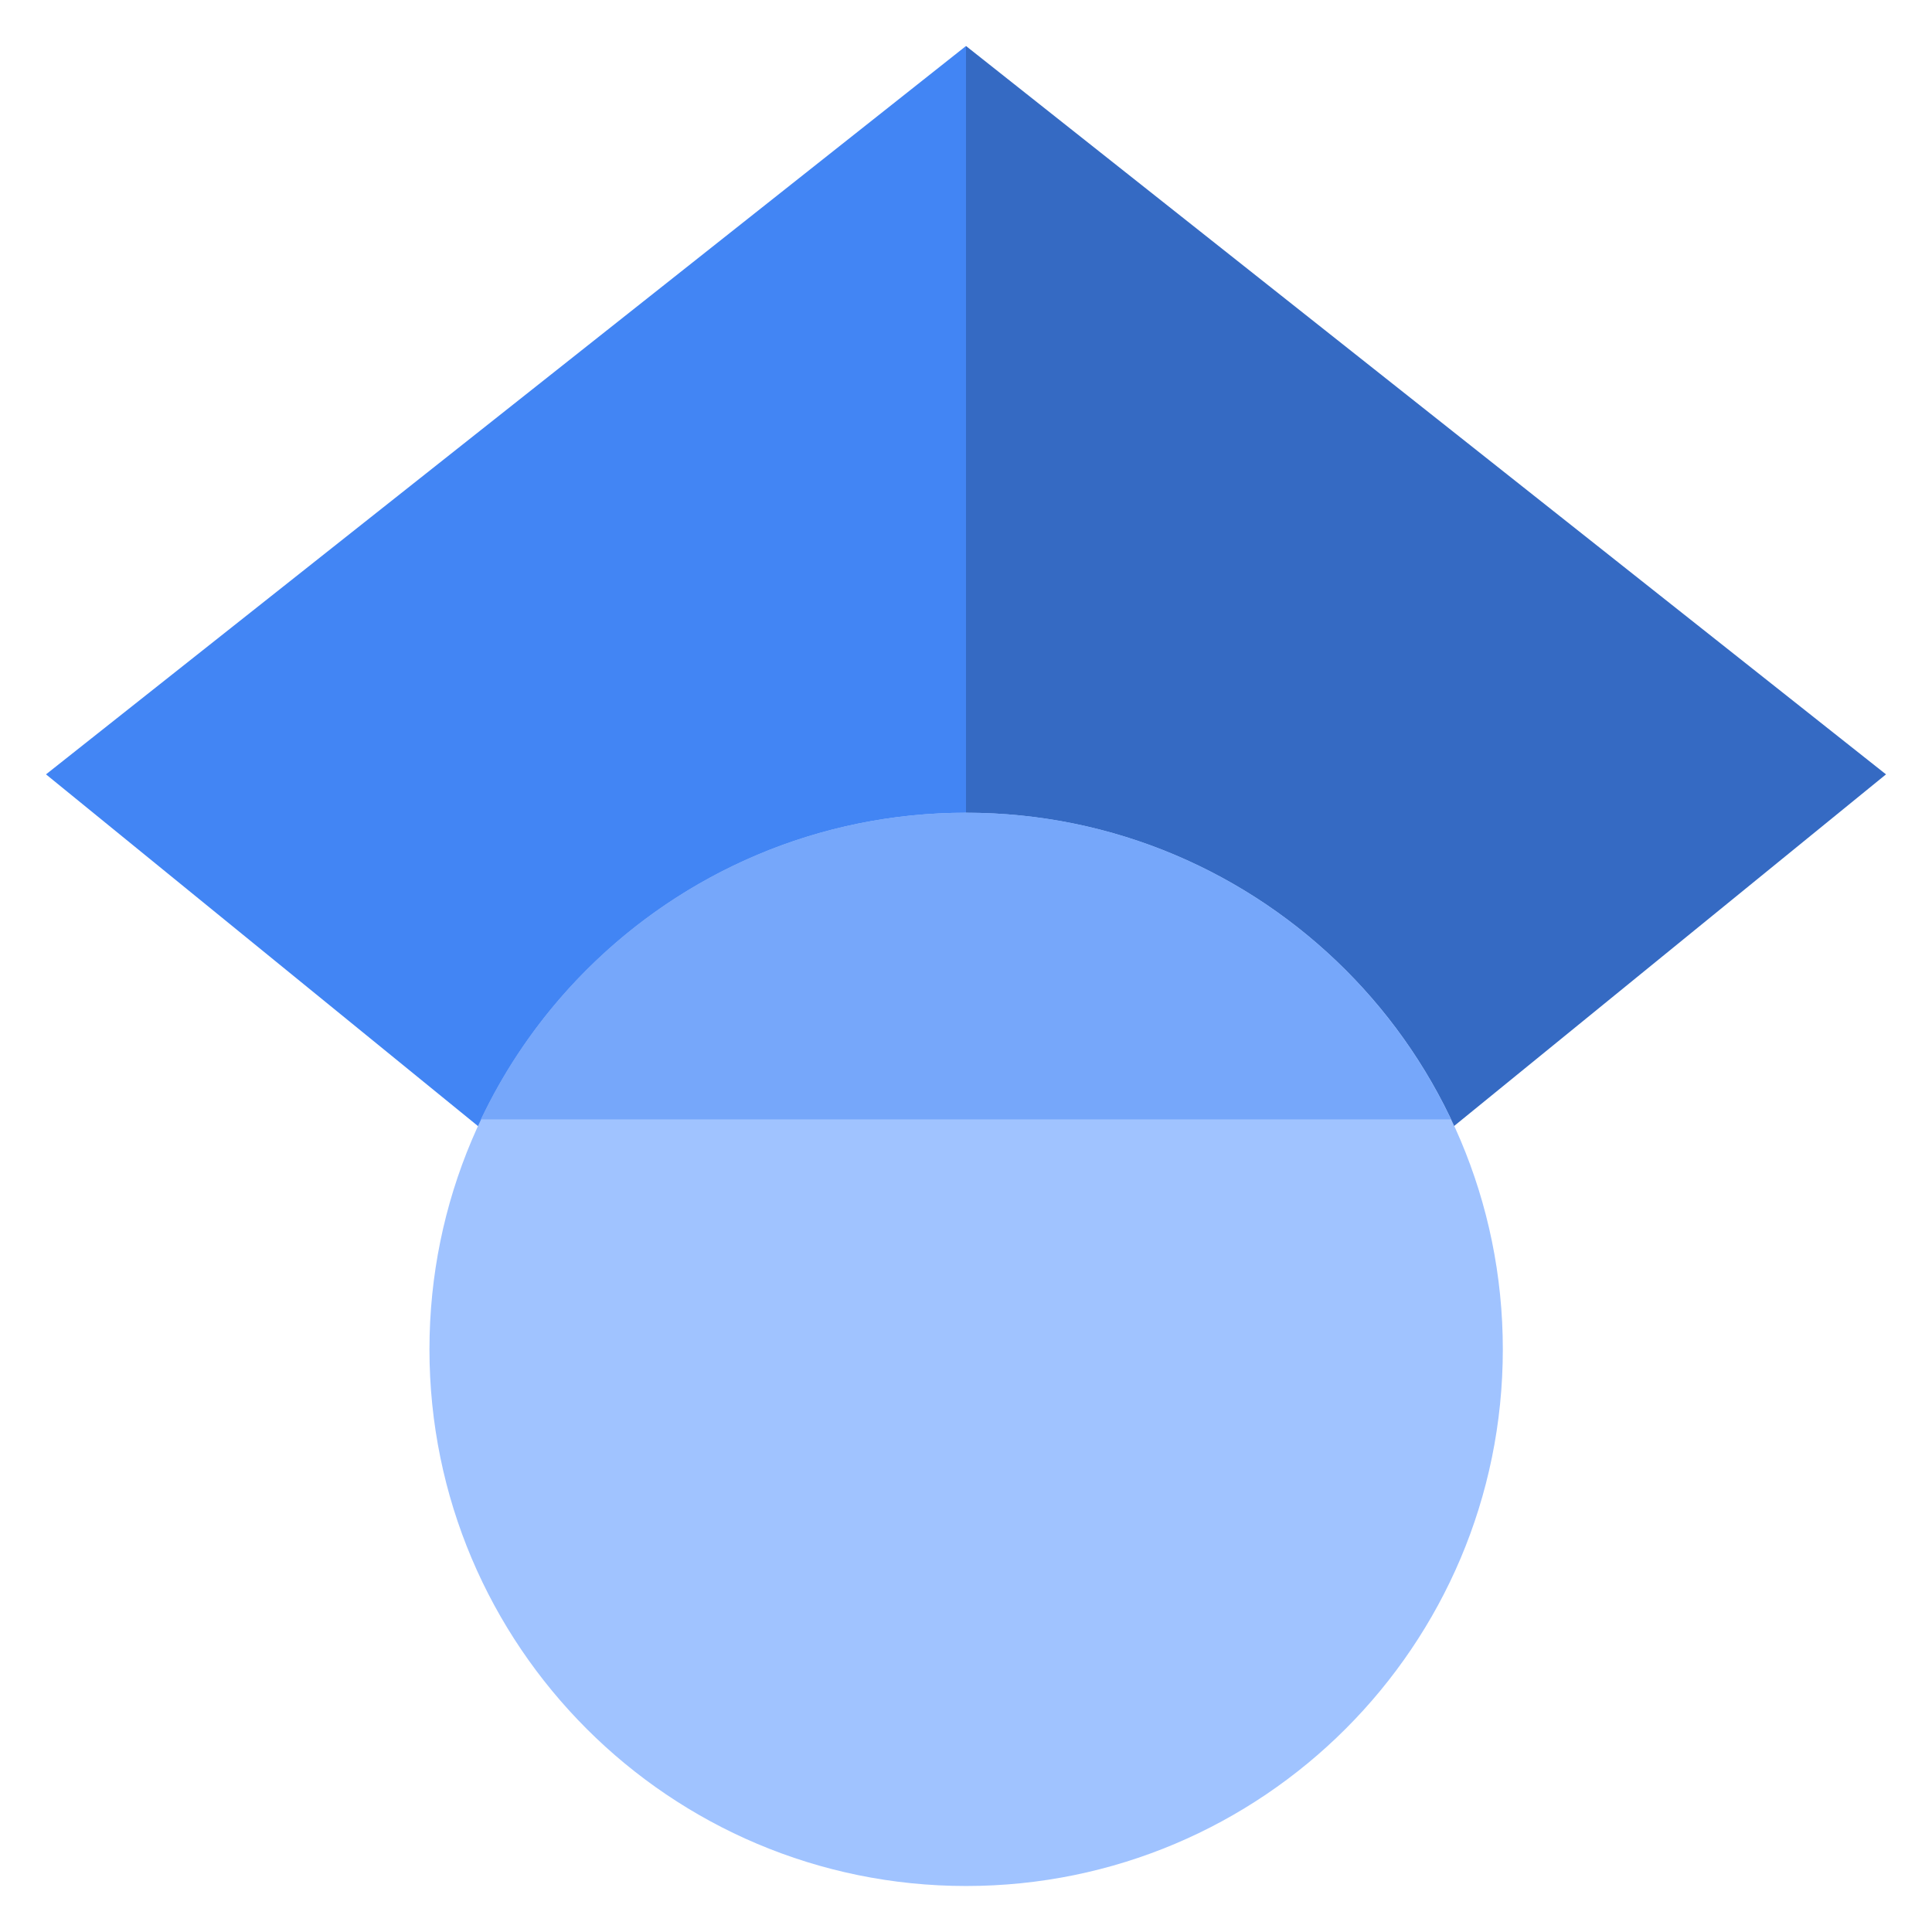
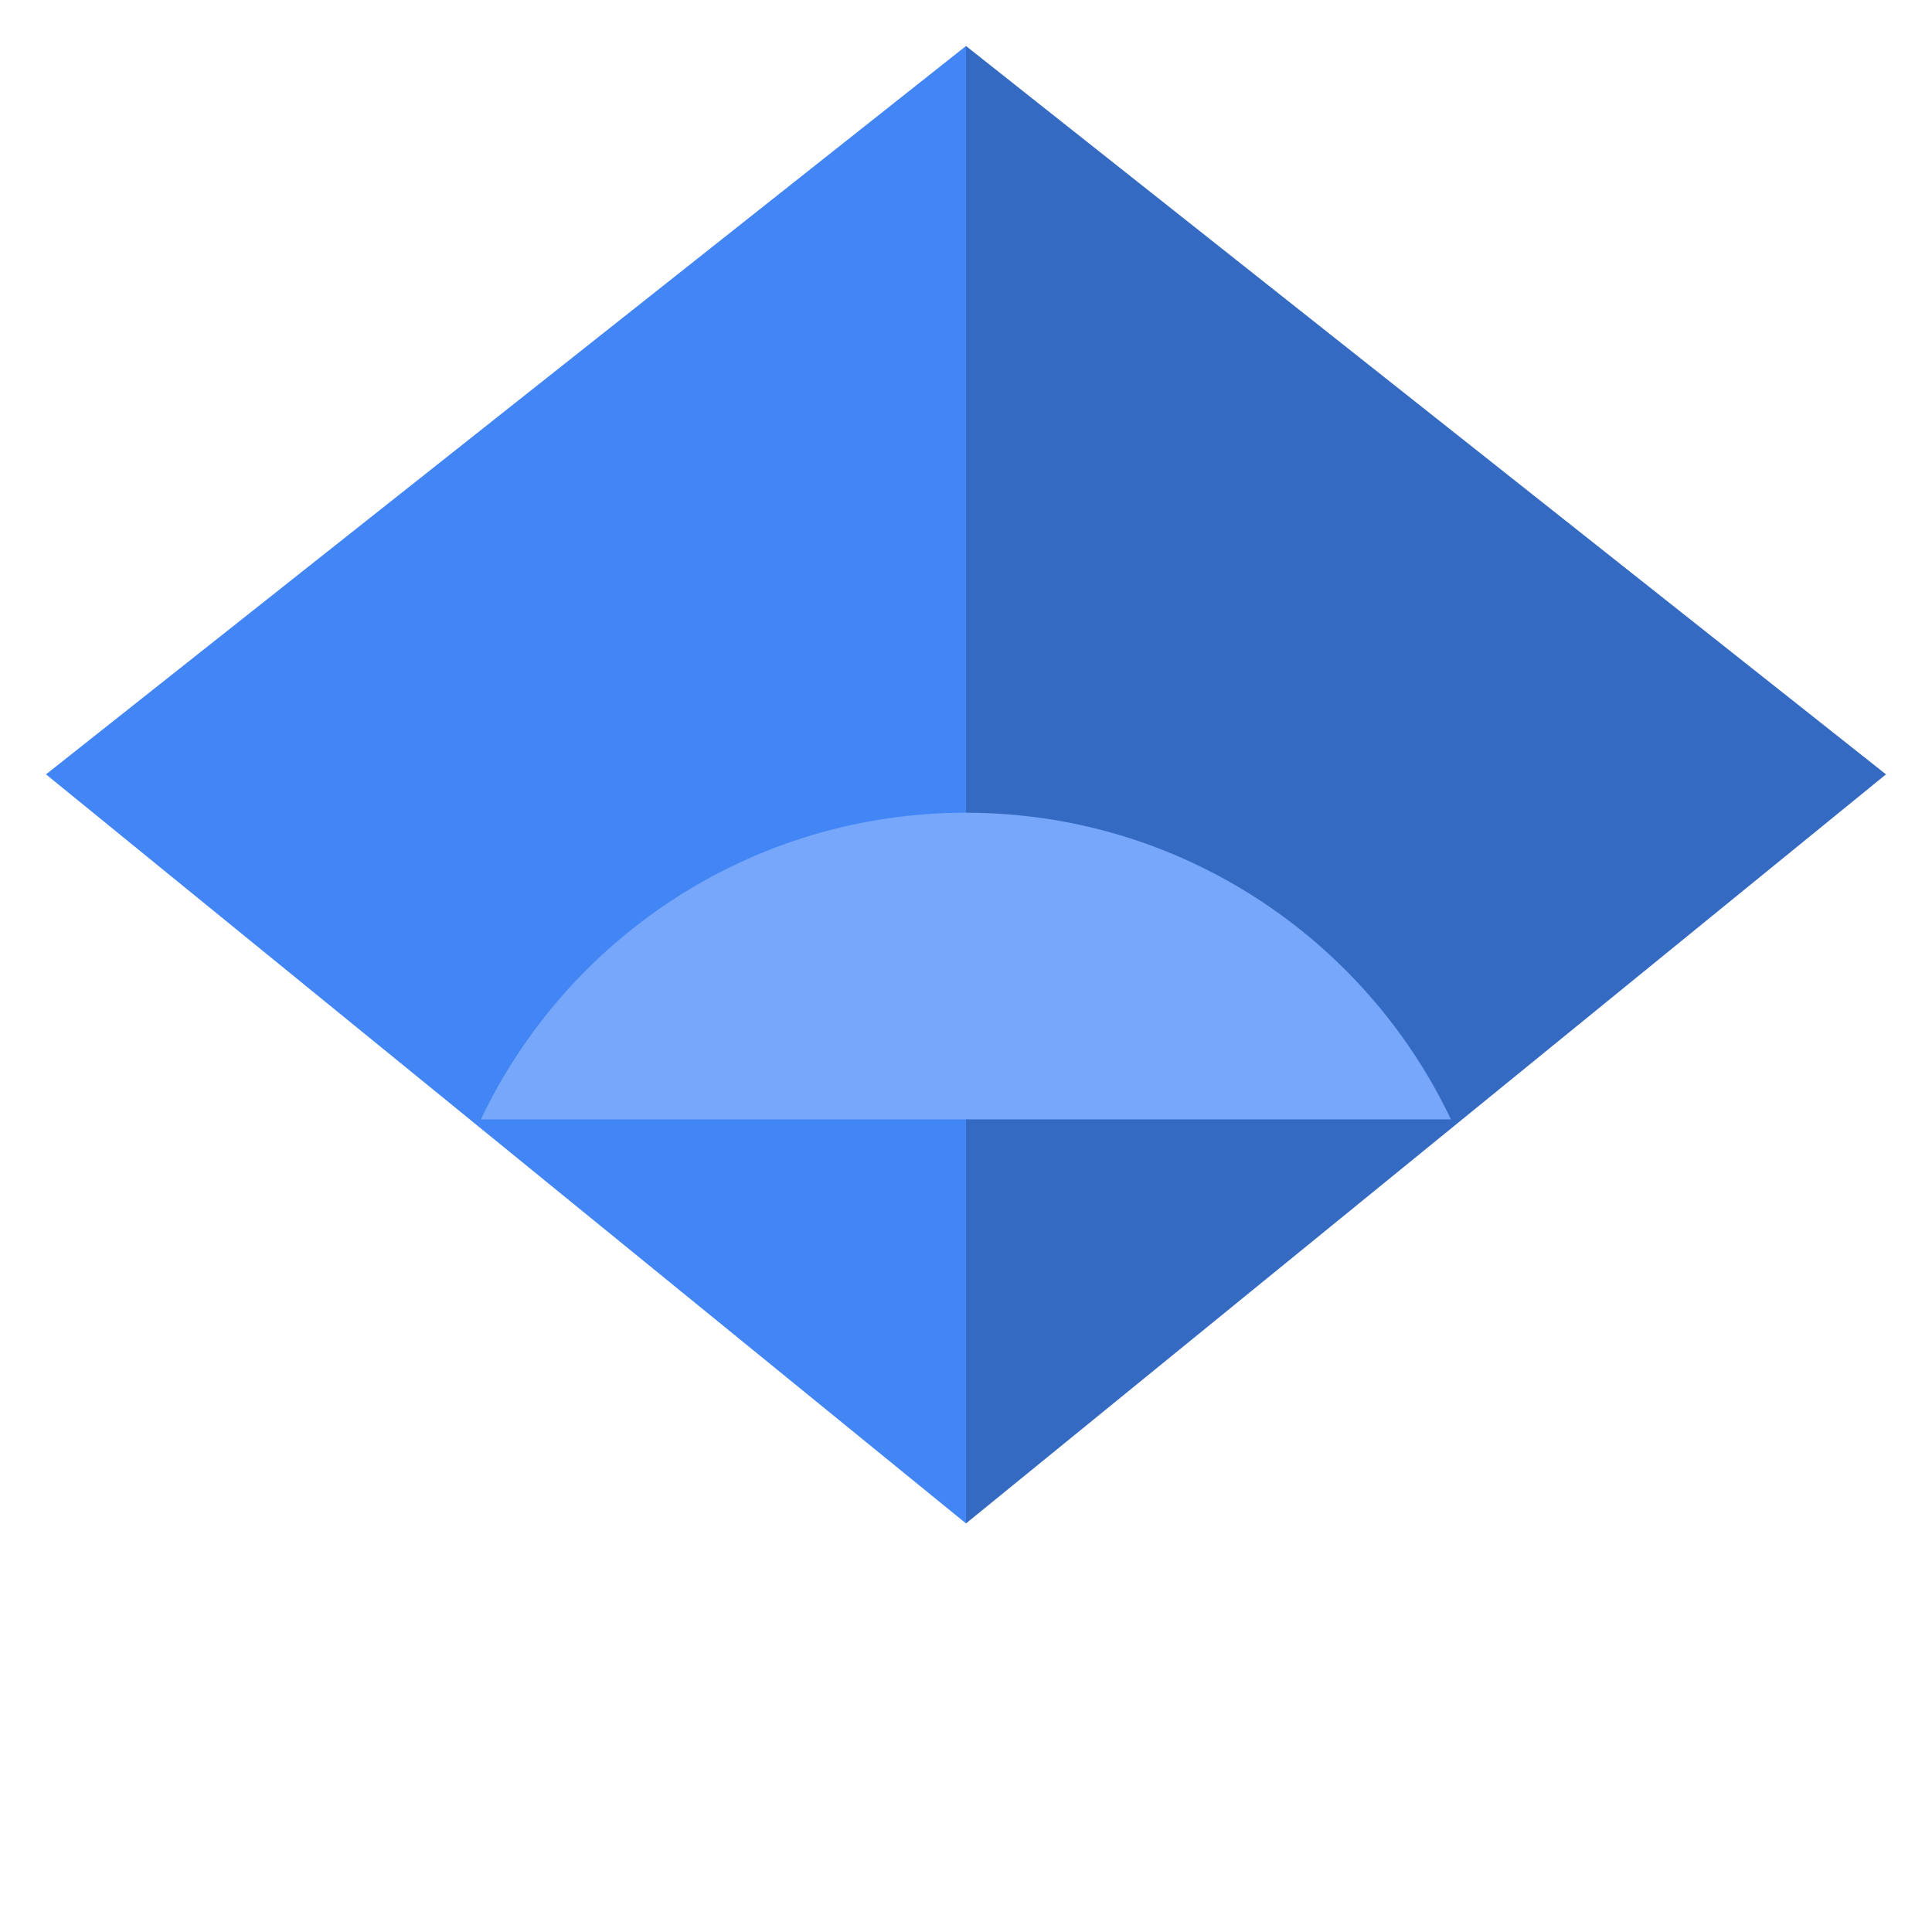
<svg xmlns="http://www.w3.org/2000/svg" width="21" height="21" viewBox="0 0 21 21" fill="none">
  <g clip-path="url(#clip0_480_4748)">
    <path fill-rule="evenodd" clip-rule="evenodd" d="M10.5 16.559L0.5 8.417L10.5 0.5V16.559Z" fill="#4285F4" />
    <path fill-rule="evenodd" clip-rule="evenodd" d="M10.5 16.559L20.5 8.417L10.5 0.5V16.559Z" fill="#356AC3" />
-     <path d="M10.501 20.5C13.723 20.5 16.335 17.889 16.335 14.667C16.335 11.445 13.723 8.834 10.501 8.834C7.28 8.834 4.668 11.445 4.668 14.667C4.668 17.889 7.28 20.5 10.501 20.5Z" fill="#A0C3FF" />
-     <path fill-rule="evenodd" clip-rule="evenodd" d="M5.227 12.167C6.163 10.196 8.172 8.834 10.499 8.834C12.825 8.834 14.834 10.196 15.771 12.167H5.227Z" fill="#76A7FA" />
+     <path fill-rule="evenodd" clip-rule="evenodd" d="M5.227 12.167C6.163 10.196 8.172 8.834 10.499 8.834C12.825 8.834 14.834 10.196 15.771 12.167H5.227" fill="#76A7FA" />
  </g>
  <defs>
    <clipPath id="clip0_480_4748">
      <rect width="20" height="20" fill="white" transform="translate(0.5 0.5)" />
    </clipPath>
  </defs>
</svg>